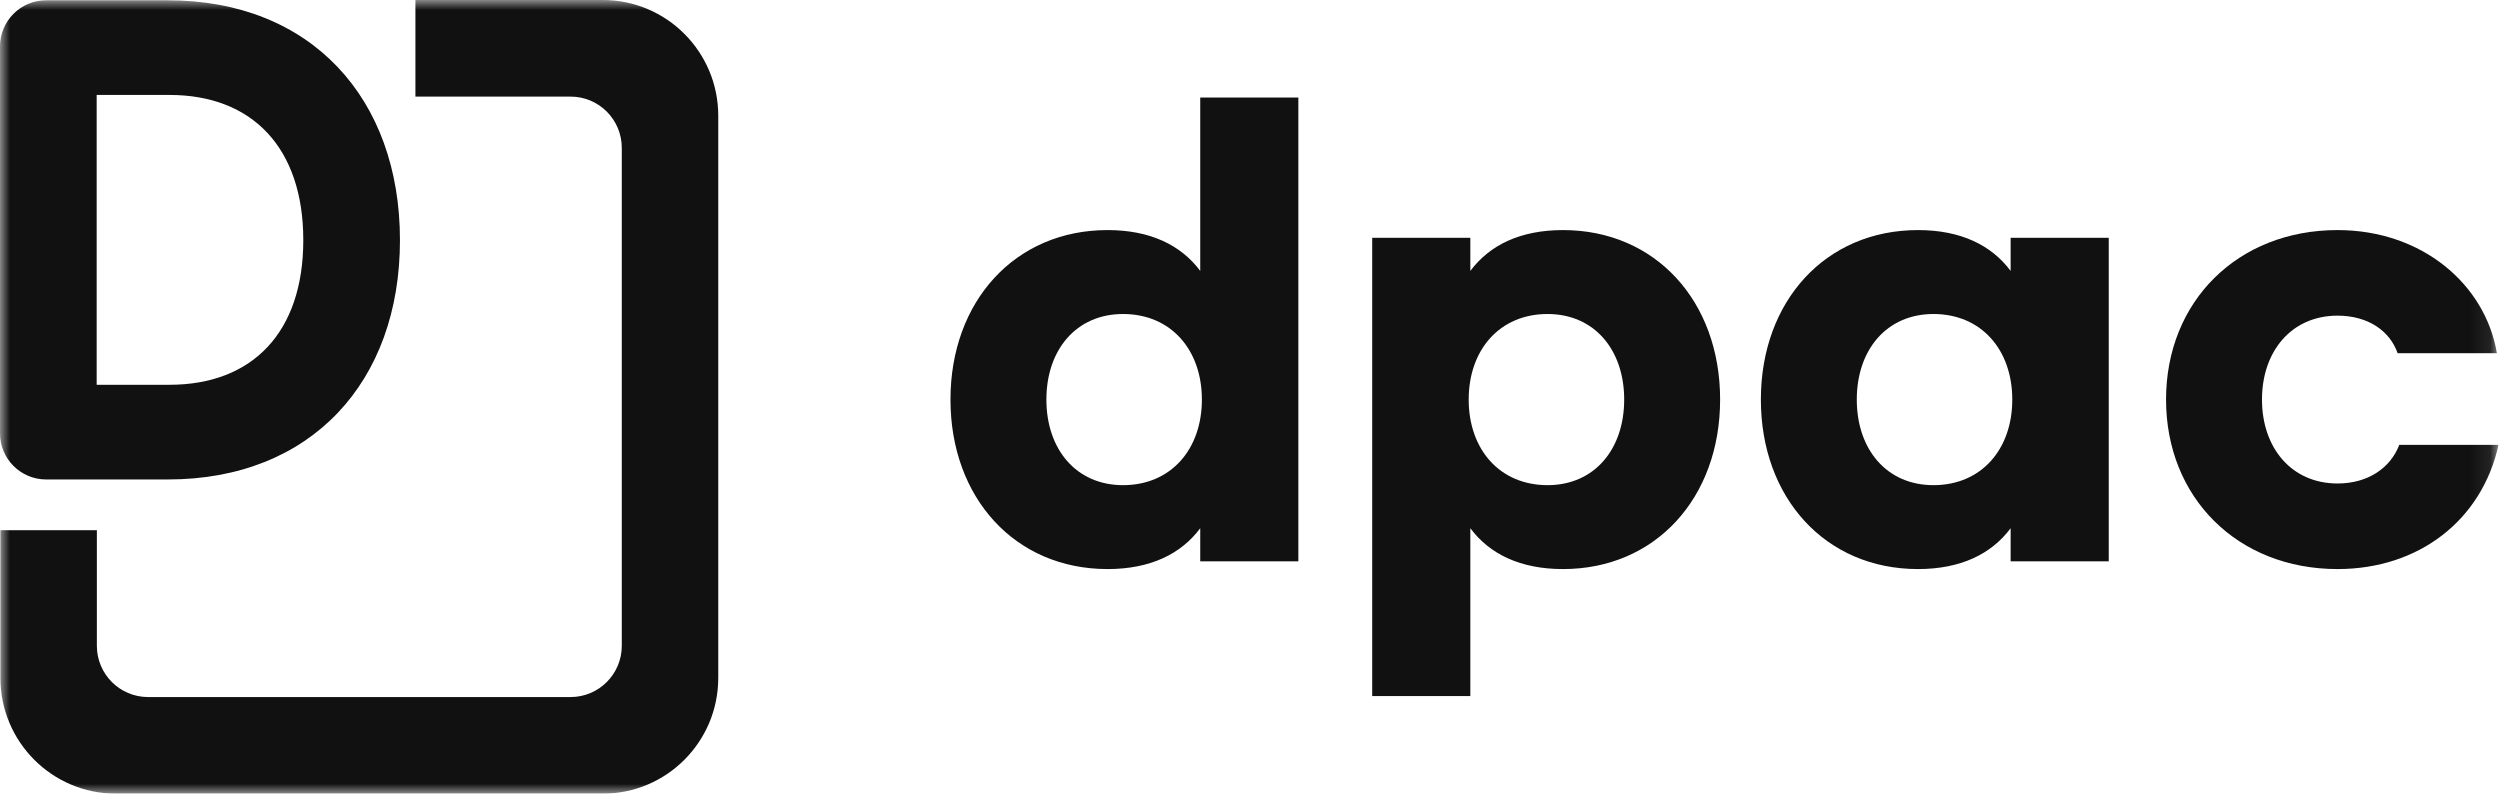
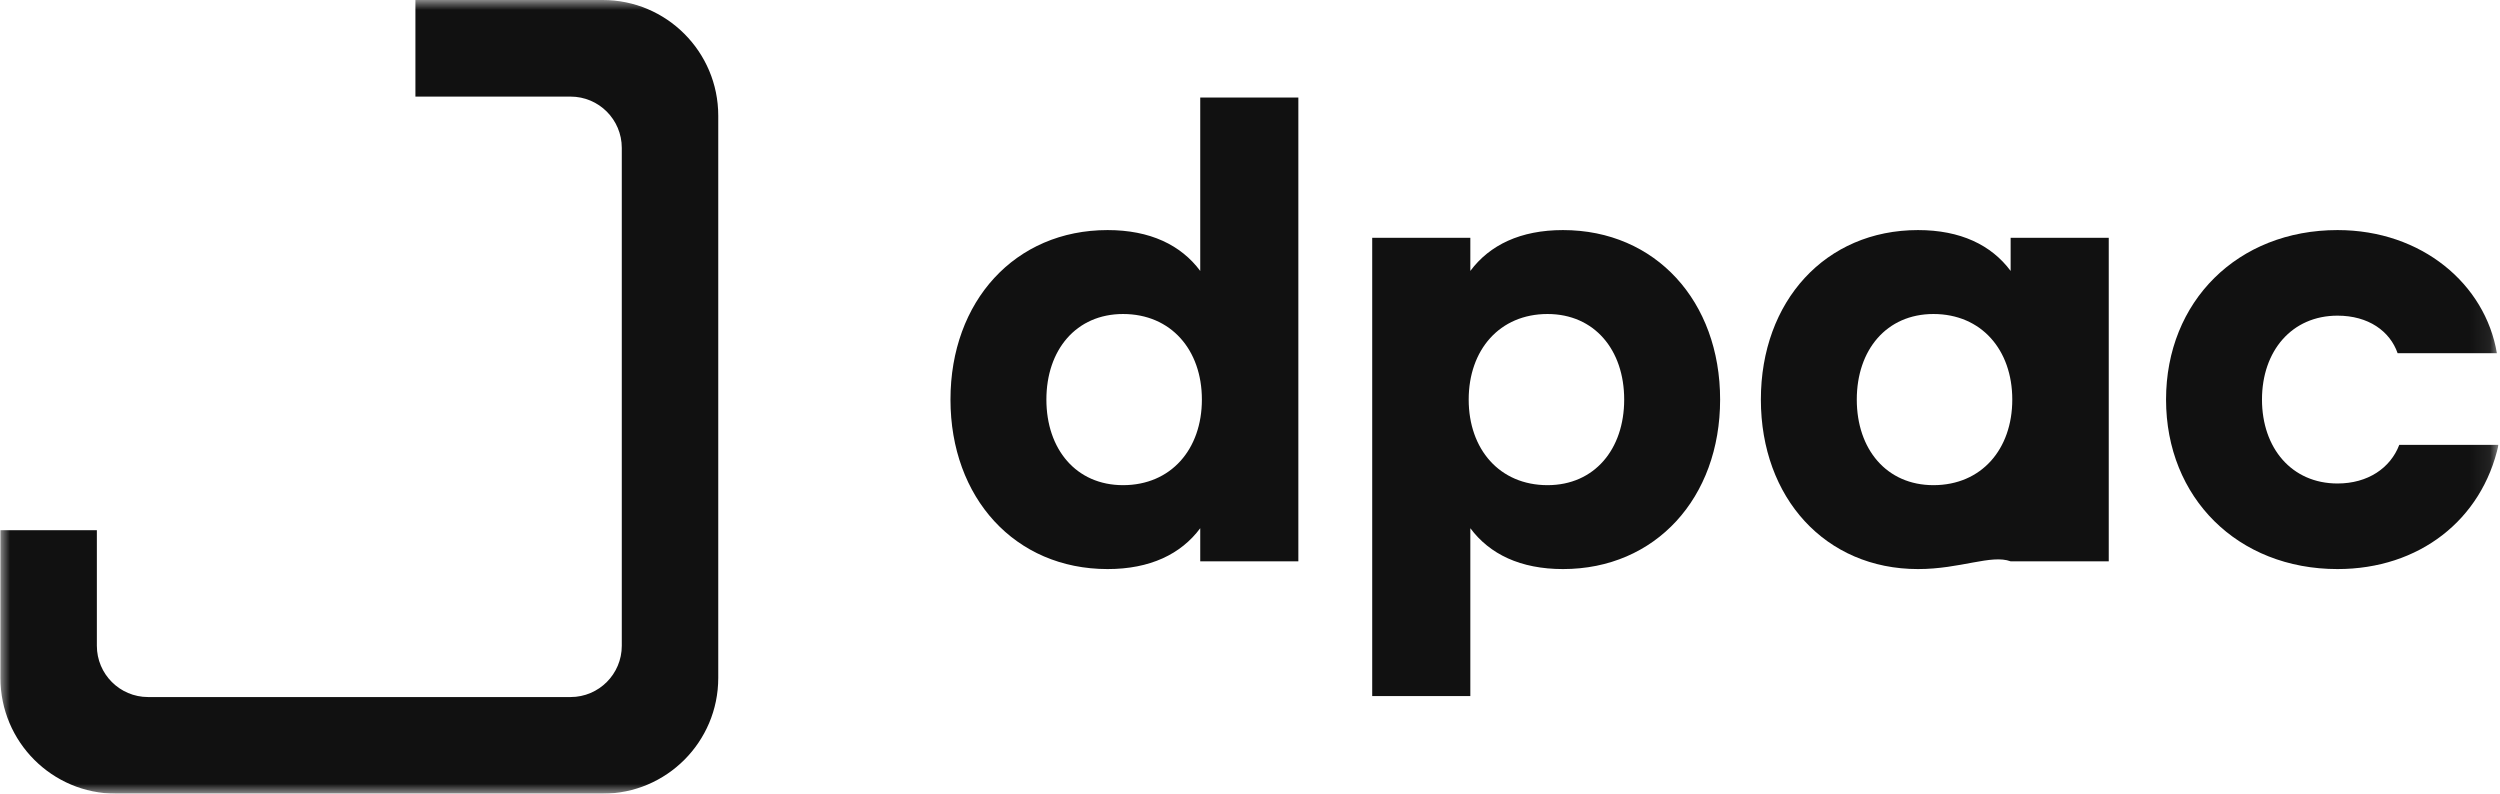
<svg xmlns="http://www.w3.org/2000/svg" width="126" height="40" viewBox="0 0 126 40" fill="none">
  <g clip-path="url(#clip0_522_482)">
    <mask id="mask0_522_482" style="mask-type:luminance" maskUnits="userSpaceOnUse" x="0" y="0" width="126" height="41">
      <path d="M125.926 0H0V40H125.926V0Z" fill="white" />
    </mask>
    <g mask="url(#mask0_522_482)">
-       <path d="M0 2.341C0 1.057 1.04 0.015 2.322 0.015H8.459C15.687 0.015 20.158 4.963 20.158 12.105C20.158 19.245 15.687 24.165 8.459 24.165H2.322C1.04 24.164 0 23.123 0 21.839V2.341ZM8.54 19.393C12.716 19.393 15.286 16.756 15.286 12.104C15.286 7.452 12.716 4.785 8.54 4.785H4.872V19.393H8.54Z" fill="#111111" />
-     </g>
+       </g>
    <mask id="mask1_522_482" style="mask-type:luminance" maskUnits="userSpaceOnUse" x="0" y="0" width="126" height="41">
      <path d="M125.926 0H0V40H125.926V0Z" fill="white" />
    </mask>
    <g mask="url(#mask1_522_482)">
      <path d="M30.378 40H5.843C2.628 40 0.021 37.389 0.021 34.17V26.722H4.882V32.547C4.882 33.974 6.037 35.131 7.462 35.131H28.759C30.183 35.131 31.338 33.974 31.338 32.547V7.453C31.338 6.026 30.183 4.869 28.759 4.869H20.937V0H30.378C33.593 0 36.2 2.611 36.2 5.831V34.17C36.199 37.389 33.593 40 30.378 40Z" fill="#111111" />
    </g>
    <mask id="mask2_522_482" style="mask-type:luminance" maskUnits="userSpaceOnUse" x="0" y="0" width="126" height="41">
      <path d="M125.926 0H0V40H125.926V0Z" fill="white" />
    </mask>
    <g mask="url(#mask2_522_482)">
      <path d="M47.904 20.138C47.904 15.185 51.154 11.596 55.823 11.596C57.962 11.596 59.519 12.347 60.492 13.655V4.917H65.437V28.291H60.492V26.622C59.519 27.93 57.962 28.681 55.823 28.681C51.154 28.681 47.904 25.091 47.904 20.138ZM60.575 20.138C60.575 17.634 59.018 15.826 56.601 15.826C54.239 15.826 52.738 17.634 52.738 20.138C52.738 22.643 54.239 24.452 56.601 24.452C59.018 24.452 60.575 22.643 60.575 20.138Z" fill="#111111" />
    </g>
    <mask id="mask3_522_482" style="mask-type:luminance" maskUnits="userSpaceOnUse" x="0" y="0" width="126" height="41">
      <path d="M125.926 0H0V40H125.926V0Z" fill="white" />
    </mask>
    <g mask="url(#mask3_522_482)">
      <path d="M69.159 11.986H74.105V13.655C75.078 12.347 76.634 11.596 78.774 11.596C83.442 11.596 86.694 15.185 86.694 20.138C86.694 25.091 83.442 28.681 78.774 28.681C76.634 28.681 75.078 27.93 74.105 26.622V35.081H69.159V11.986ZM81.859 20.138C81.859 17.634 80.358 15.826 77.996 15.826C75.579 15.826 74.022 17.634 74.022 20.138C74.022 22.643 75.579 24.452 77.996 24.452C80.358 24.452 81.859 22.643 81.859 20.138Z" fill="#111111" />
    </g>
    <mask id="mask4_522_482" style="mask-type:luminance" maskUnits="userSpaceOnUse" x="0" y="0" width="126" height="41">
      <path d="M125.926 0H0V40H125.926V0Z" fill="white" />
    </mask>
    <g mask="url(#mask4_522_482)">
-       <path d="M88.748 20.138C88.748 15.185 91.999 11.596 96.667 11.596C98.807 11.596 100.363 12.347 101.336 13.655V11.986H106.281V28.291H101.336V26.622C100.363 27.93 98.806 28.681 96.667 28.681C91.999 28.681 88.748 25.091 88.748 20.138ZM101.419 20.138C101.419 17.634 99.862 15.826 97.445 15.826C95.083 15.826 93.582 17.634 93.582 20.138C93.582 22.643 95.083 24.452 97.445 24.452C99.863 24.452 101.419 22.643 101.419 20.138Z" fill="#111111" />
+       <path d="M88.748 20.138C88.748 15.185 91.999 11.596 96.667 11.596C98.807 11.596 100.363 12.347 101.336 13.655V11.986H106.281V28.291H101.336C100.363 27.93 98.806 28.681 96.667 28.681C91.999 28.681 88.748 25.091 88.748 20.138ZM101.419 20.138C101.419 17.634 99.862 15.826 97.445 15.826C95.083 15.826 93.582 17.634 93.582 20.138C93.582 22.643 95.083 24.452 97.445 24.452C99.863 24.452 101.419 22.643 101.419 20.138Z" fill="#111111" />
    </g>
    <mask id="mask5_522_482" style="mask-type:luminance" maskUnits="userSpaceOnUse" x="0" y="0" width="126" height="41">
      <path d="M125.926 0H0V40H125.926V0Z" fill="white" />
    </mask>
    <g mask="url(#mask5_522_482)">
      <path d="M117.811 28.681C112.782 28.681 109.169 25.091 109.169 20.138C109.169 15.185 112.782 11.596 117.811 11.596C122.063 11.596 125.259 14.323 125.843 17.801H120.84C120.451 16.688 119.368 15.909 117.811 15.909C115.505 15.909 114.004 17.69 114.004 20.138C114.004 22.587 115.505 24.368 117.811 24.368C119.34 24.368 120.479 23.589 120.924 22.42H125.926C125.092 26.205 121.924 28.681 117.811 28.681Z" fill="#111111" />
    </g>
  </g>
  <defs>
    <clipPath id="clip0_522_482">
      <rect width="125.926" height="40" fill="white" />
    </clipPath>
  </defs>
</svg>